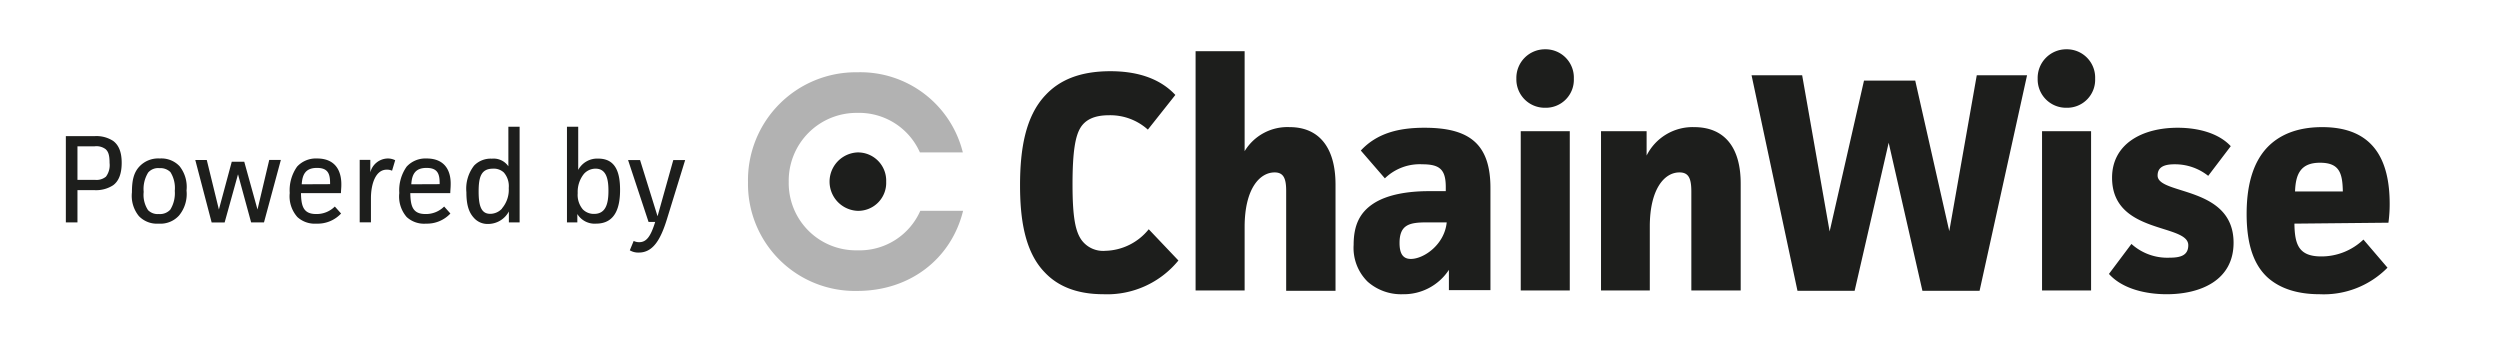
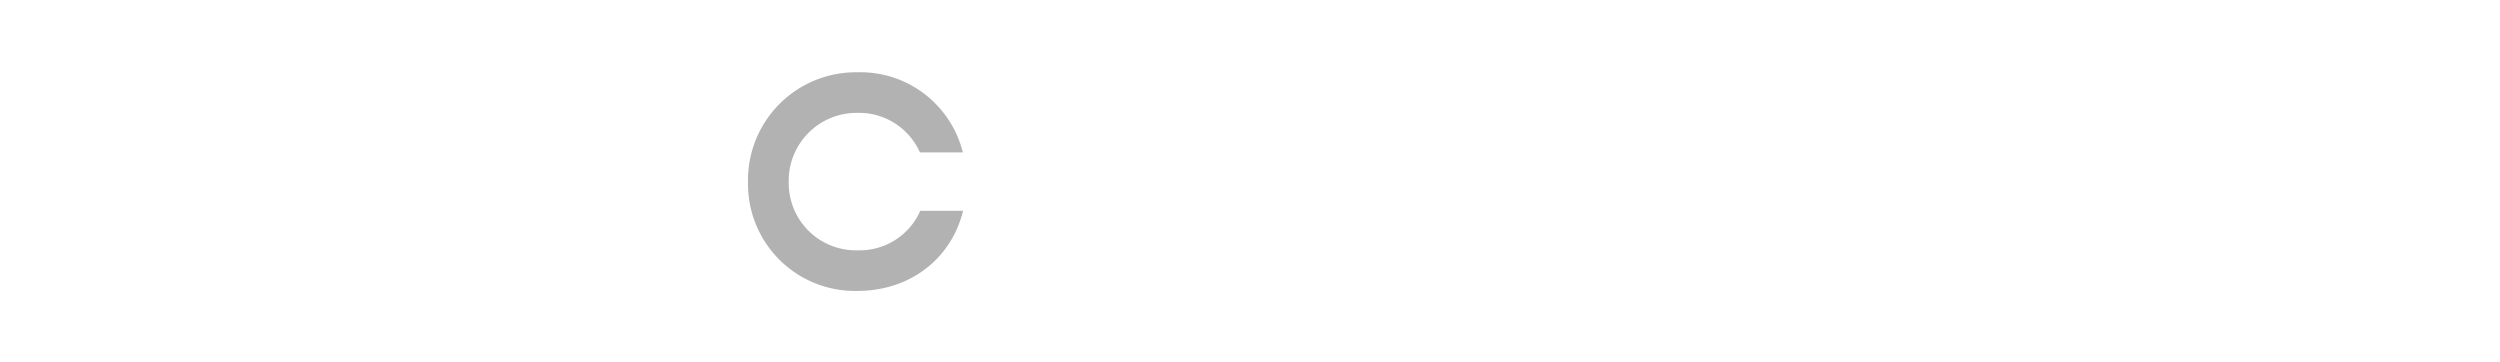
<svg xmlns="http://www.w3.org/2000/svg" id="Laag_2" data-name="Laag 2" viewBox="0 0 400 58" width="276" height="40">
  <defs>
    <style>.cls-1{fill:#b2b2b2;}.cls-2{fill:#1d1e1c;}</style>
  </defs>
  <title>powered-by-chainwise</title>
  <path class="cls-1" d="M147.22,33.75a10.62,10.62,0,0,1-10.06,6.32,10.76,10.76,0,0,1-11-10.94,10.86,10.86,0,0,1,11-11.06,10.65,10.65,0,0,1,10,6.33h6.87a16.9,16.9,0,0,0-16.89-12.83,17.27,17.27,0,0,0-17.5,17.6,17.12,17.12,0,0,0,17.5,17.4c8.47,0,15.05-5.17,16.93-12.82Z" />
-   <path class="cls-2" d="M345.29,28.1c0-1.3.95-1.8,2.7-1.8a8.53,8.53,0,0,1,5.4,1.85L357,23.4c-2-2.15-5.35-2.95-8.5-2.95-5.7,0-10.5,2.6-10.5,8,0,9.1,12.2,7.3,12.2,10.8,0,1.65-1.25,2-3,2a8.56,8.56,0,0,1-6.1-2.2l-3.6,4.8c2.1,2.35,5.8,3.25,9.25,3.25,5.3,0,10.7-2.15,10.7-8.25C357.44,29.7,345.29,31.25,345.29,28.1ZM247.24,7.89a4.58,4.58,0,0,0-4.6,4.71,4.54,4.54,0,0,0,4.6,4.65,4.48,4.48,0,0,0,4.6-4.65A4.53,4.53,0,0,0,247.24,7.89Zm83.45,0a4.58,4.58,0,0,0-4.6,4.71,4.54,4.54,0,0,0,4.6,4.65,4.48,4.48,0,0,0,4.6-4.65A4.53,4.53,0,0,0,330.69,7.89Zm-59.6,12.46a8.23,8.23,0,0,0-7.6,4.55V21h-7.3V46.5H264V36.25c0-5.85,2.25-8.65,4.75-8.65,1.5,0,1.9,1,1.9,3.1V46.5h7.9v-17C278.59,23.65,276,20.35,271.09,20.35Zm111.35,12.3c0-7-2.55-12.3-10.8-12.3-4.2,0-6.95,1.35-8.75,3.2-2.5,2.6-3.35,6.5-3.35,10.7,0,5,1.2,8.25,3.45,10.25,1.95,1.7,4.7,2.6,8.25,2.6a14.31,14.31,0,0,0,10.85-4.25l-3.85-4.5a9.74,9.74,0,0,1-6.75,2.7c-3.65,0-4.25-1.95-4.3-5.25l15.05-.15A22.06,22.06,0,0,0,382.44,32.65Zm-15.15-2c.1-2.8.9-4.6,4-4.6s3.6,1.65,3.65,4.6ZM326.79,46.5h7.85V21h-7.85ZM176.85,40.15a4.28,4.28,0,0,1-3.76-1.65c-1.05-1.4-1.5-3.75-1.5-9s.45-7.75,1.3-9.1c.7-1.1,2-1.95,4.51-1.95a9,9,0,0,1,6.25,2.3l4.4-5.55c-2.75-2.95-6.7-3.8-10.4-3.8-5,0-8.21,1.5-10.36,3.8-3.25,3.4-4.1,8.7-4.1,14.45,0,5.25.7,10.65,4,14,1.95,2.05,4.9,3.45,9.35,3.45a14.73,14.73,0,0,0,12-5.4l-4.75-5A9.2,9.2,0,0,1,176.85,40.15Zm29.49-19.8a8,8,0,0,0-7.2,3.85v-16h-7.85V46.5h7.85V36.35c0-6.2,2.45-8.75,4.8-8.75,1.45,0,1.85,1,1.85,2.95v16h7.9v-17C213.69,23.55,211,20.35,206.34,20.35ZM311.94,37l-5.45-24.1h-8.2l-5.5,24.15-4.4-25h-8.1l7.35,34.5h9.15l5.45-23.7,5.4,23.7h9.15l7.6-34.5h-8.05Zm-68.6,9.5h7.85V21h-7.85ZM137.16,24.4a4.68,4.68,0,0,0,0,9.35,4.48,4.48,0,0,0,4.6-4.65A4.52,4.52,0,0,0,137.16,24.4Zm90.78-3.95c-4.1,0-7.6.85-10.2,3.65l3.85,4.45a8,8,0,0,1,6-2.25c2.8,0,3.75.85,3.75,3.65v.65h-2.7c-3.4,0-6.7.55-8.9,2s-3.15,3.5-3.15,6.6a7.58,7.58,0,0,0,2.25,5.9,8.09,8.09,0,0,0,5.6,2,8.64,8.64,0,0,0,7.4-3.9l0,3.25h6.65V30.25C238.54,23.05,235.14,20.45,227.94,20.45Zm-2.2,21c-1.35,0-1.8-1-1.8-2.55,0-2.95,1.6-3.3,4.35-3.3h3.2C231.14,39.15,227.84,41.45,225.74,41.45ZM18,22.55a4.92,4.92,0,0,0-2.92-.76H10.44V35.6H12.3V30.44h2.76A5,5,0,0,0,18,29.66c.86-.62,1.38-1.76,1.38-3.61S18.82,23.15,18,22.55Zm-1.14,5.73a2.37,2.37,0,0,1-1.76.51H12.3V23.43H15a2.43,2.43,0,0,1,1.82.46c.4.38.62.9.62,2.2A3.07,3.07,0,0,1,16.86,28.28Zm24.26,5.26L39,25.89H37l-2.06,7.65L33,25.61H31.16l2.62,10h2.08L38,27.9l2.1,7.7h2.06l2.7-10H43Zm54.56-8.15a3.45,3.45,0,0,0-3.22,1.81V20.29h-1.8V35.6h1.66l0-1.34a3.24,3.24,0,0,0,3,1.54c3.2,0,3.84-2.8,3.84-5.4S98.56,25.39,95.68,25.39ZM95,34.24a2.46,2.46,0,0,1-1.8-.72,3.59,3.59,0,0,1-.82-2.6,4.59,4.59,0,0,1,1-3.09A2.49,2.49,0,0,1,95.24,27c1.72,0,2.06,1.67,2.06,3.54C97.3,32.6,96.88,34.24,95,34.24ZM25.48,25.37a4.12,4.12,0,0,0-3.26,1.28c-.94,1-1.2,2.31-1.2,4.13a5.12,5.12,0,0,0,1.12,3.82,4,4,0,0,0,3.16,1.2,4,4,0,0,0,3.26-1.3,5.4,5.4,0,0,0,1.2-4,5.33,5.33,0,0,0-1.12-3.9A4,4,0,0,0,25.48,25.37Zm1.68,8.19a2.24,2.24,0,0,1-1.84.7,2.15,2.15,0,0,1-1.72-.62,4.44,4.44,0,0,1-.7-2.92,5,5,0,0,1,.72-3.1,2.09,2.09,0,0,1,1.8-.7,2.26,2.26,0,0,1,1.76.63,4.77,4.77,0,0,1,.7,3A5,5,0,0,1,27.16,33.56Zm78,1.06-2.8-9h-1.92l3.28,9.91h1.06c-.7,2.26-1.36,3.24-2.56,3.24a2,2,0,0,1-.88-.2l-.62,1.5a2.63,2.63,0,0,0,1.44.36c2.28,0,3.5-2.08,4.52-5.4l2.9-9.41h-1.9Zm-23.88-8a2.87,2.87,0,0,0-2.64-1.22,3.69,3.69,0,0,0-2.84,1.1,6,6,0,0,0-1.24,4.27c0,2,.38,3.2,1.18,4.08a2.89,2.89,0,0,0,2.26,1,3.77,3.77,0,0,0,3.36-2V35.6h1.72V20.29h-1.8Zm-1,6.75a2.58,2.58,0,0,1-1.9.86c-1.42,0-1.86-1.22-1.86-3.56S76.92,27,78.82,27a2.34,2.34,0,0,1,1.74.62,3.34,3.34,0,0,1,.78,2.48A4.59,4.59,0,0,1,80.24,33.38ZM59.18,27.59l0-2H57.48v10h1.8V31.76c0-2.38.78-4.6,2.52-4.6a1.89,1.89,0,0,1,.86.17l.5-1.68a2.59,2.59,0,0,0-1.2-.28A2.94,2.94,0,0,0,59.18,27.59Zm-8.52-2.22a4.09,4.09,0,0,0-3.2,1.3,6.56,6.56,0,0,0-1.18,4.23,5,5,0,0,0,1.22,3.84,4.1,4.1,0,0,0,3.06,1.06,5.12,5.12,0,0,0,3.94-1.62l-1-1.12a4.1,4.1,0,0,1-3,1.2c-2.06,0-2.38-1.3-2.42-3.34l6.4,0c0-.38.06-.9.06-1.22C54.6,27.29,53.54,25.37,50.66,25.37ZM48.2,29.5c.1-1.58.62-2.62,2.44-2.62s2.12,1,2.1,2.6Zm20-4.13a4.09,4.09,0,0,0-3.2,1.3,6.56,6.56,0,0,0-1.18,4.23A5,5,0,0,0,65,34.74,4.1,4.1,0,0,0,68.1,35.8,5.12,5.12,0,0,0,72,34.18l-1-1.12a4.1,4.1,0,0,1-3,1.2c-2.06,0-2.38-1.3-2.42-3.34l6.4,0c0-.38.06-.9.06-1.22C72.14,27.29,71.08,25.37,68.2,25.37ZM65.74,29.5c.1-1.58.62-2.62,2.44-2.62s2.12,1,2.1,2.6Z" />
</svg>